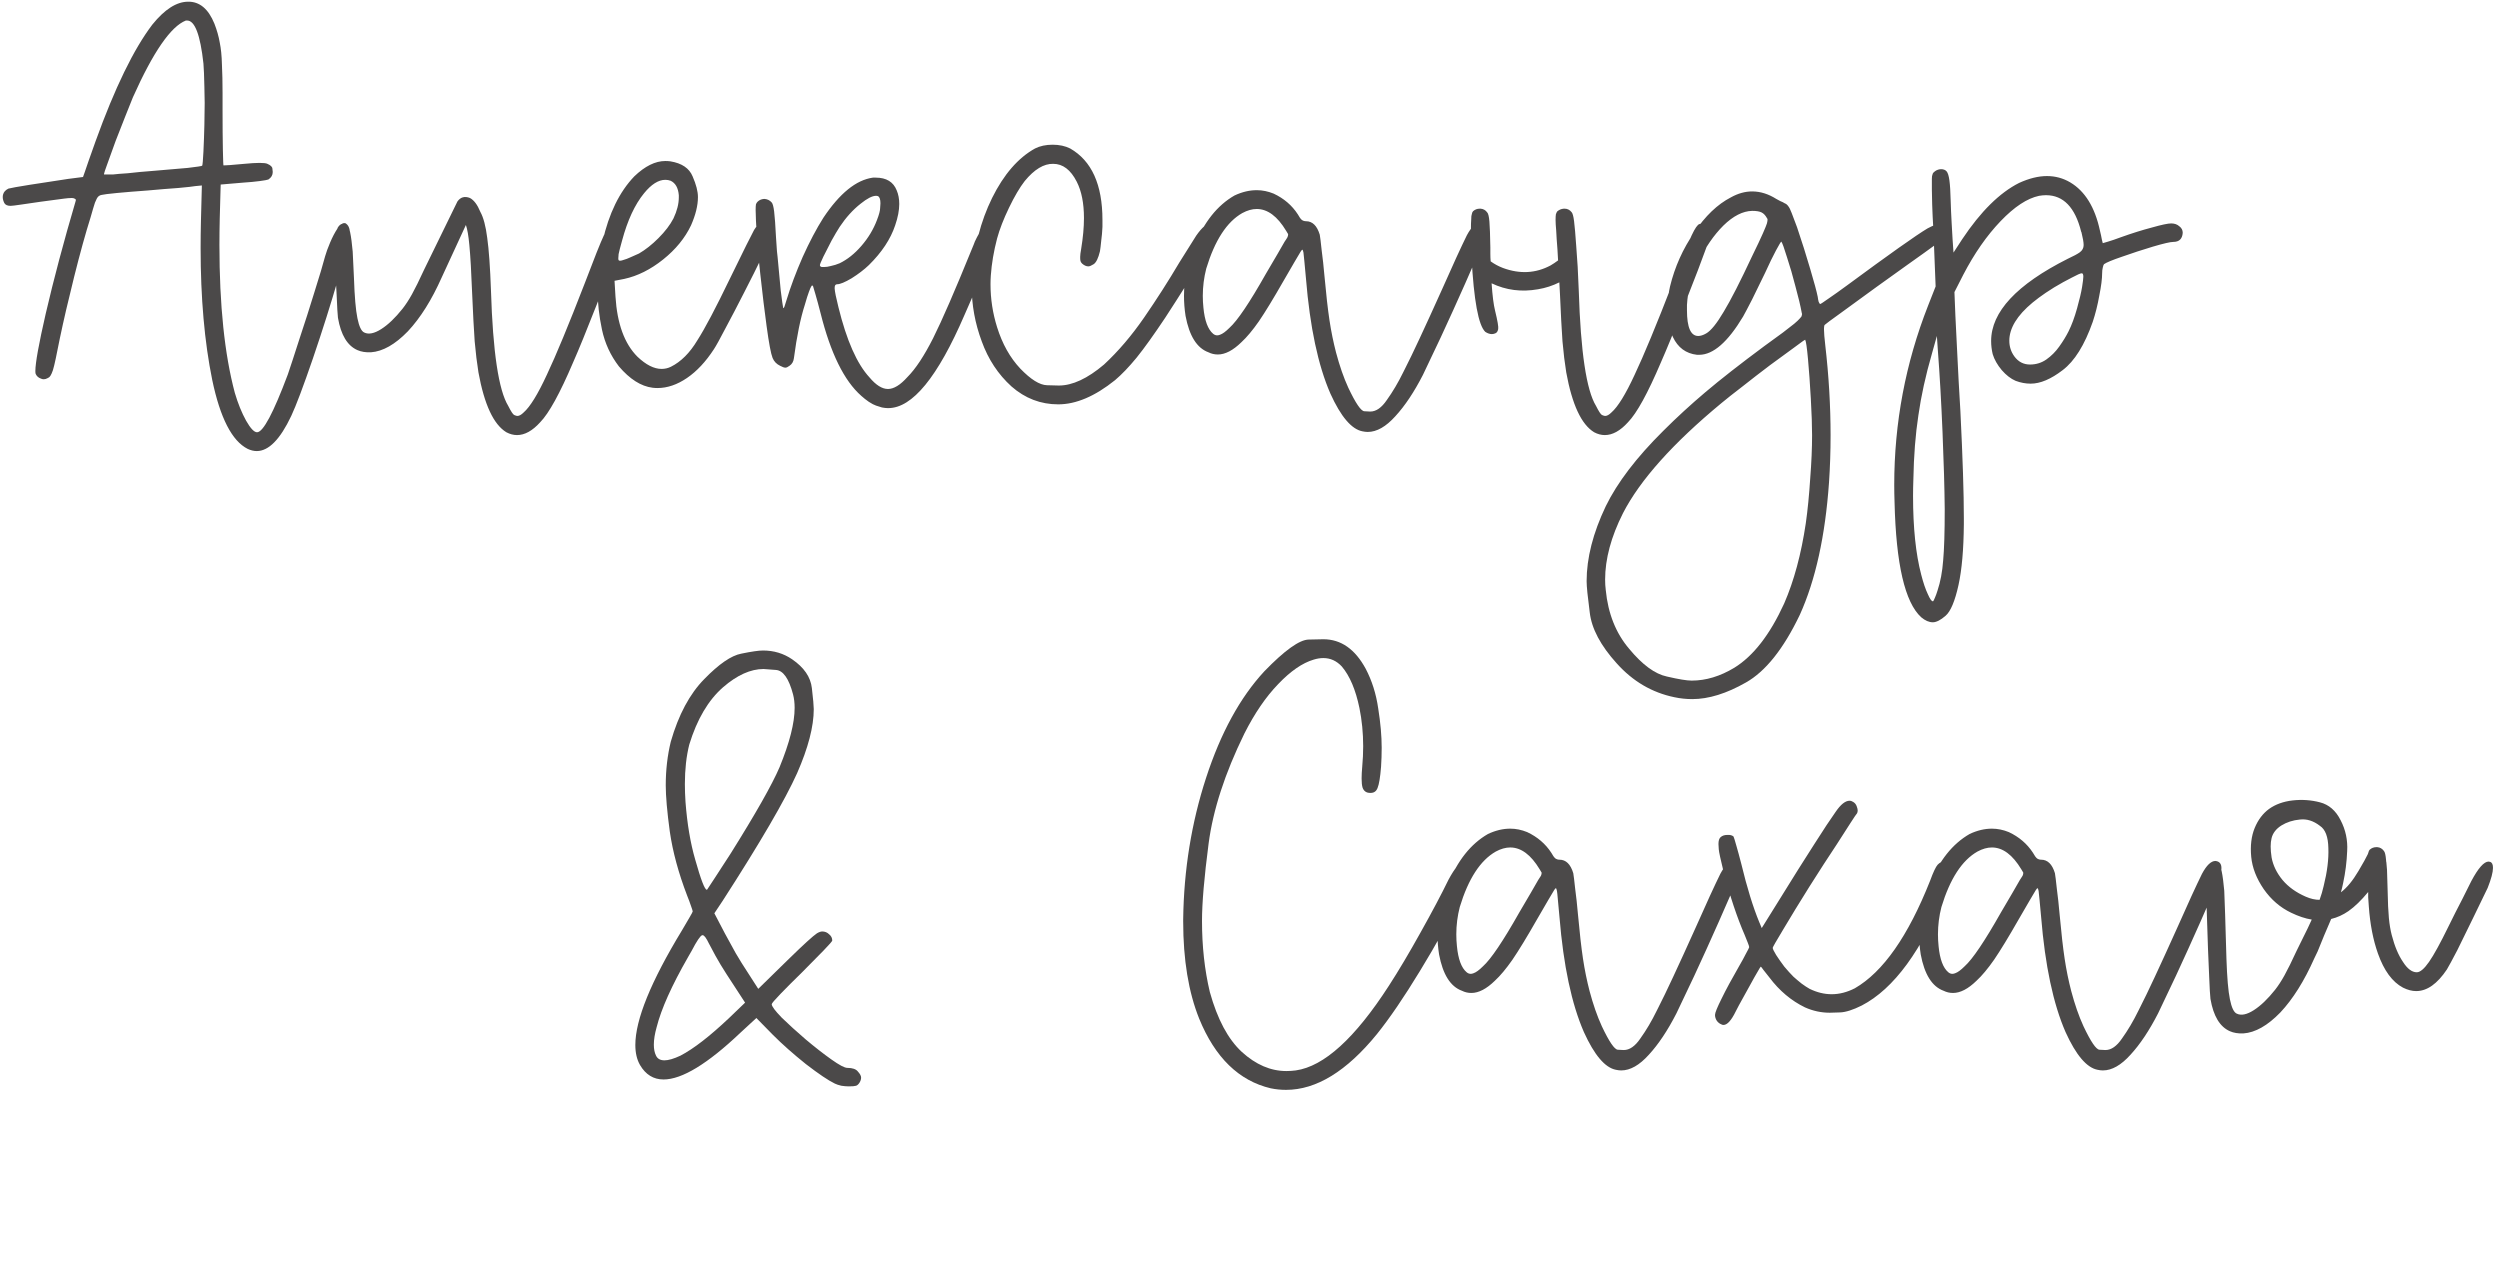
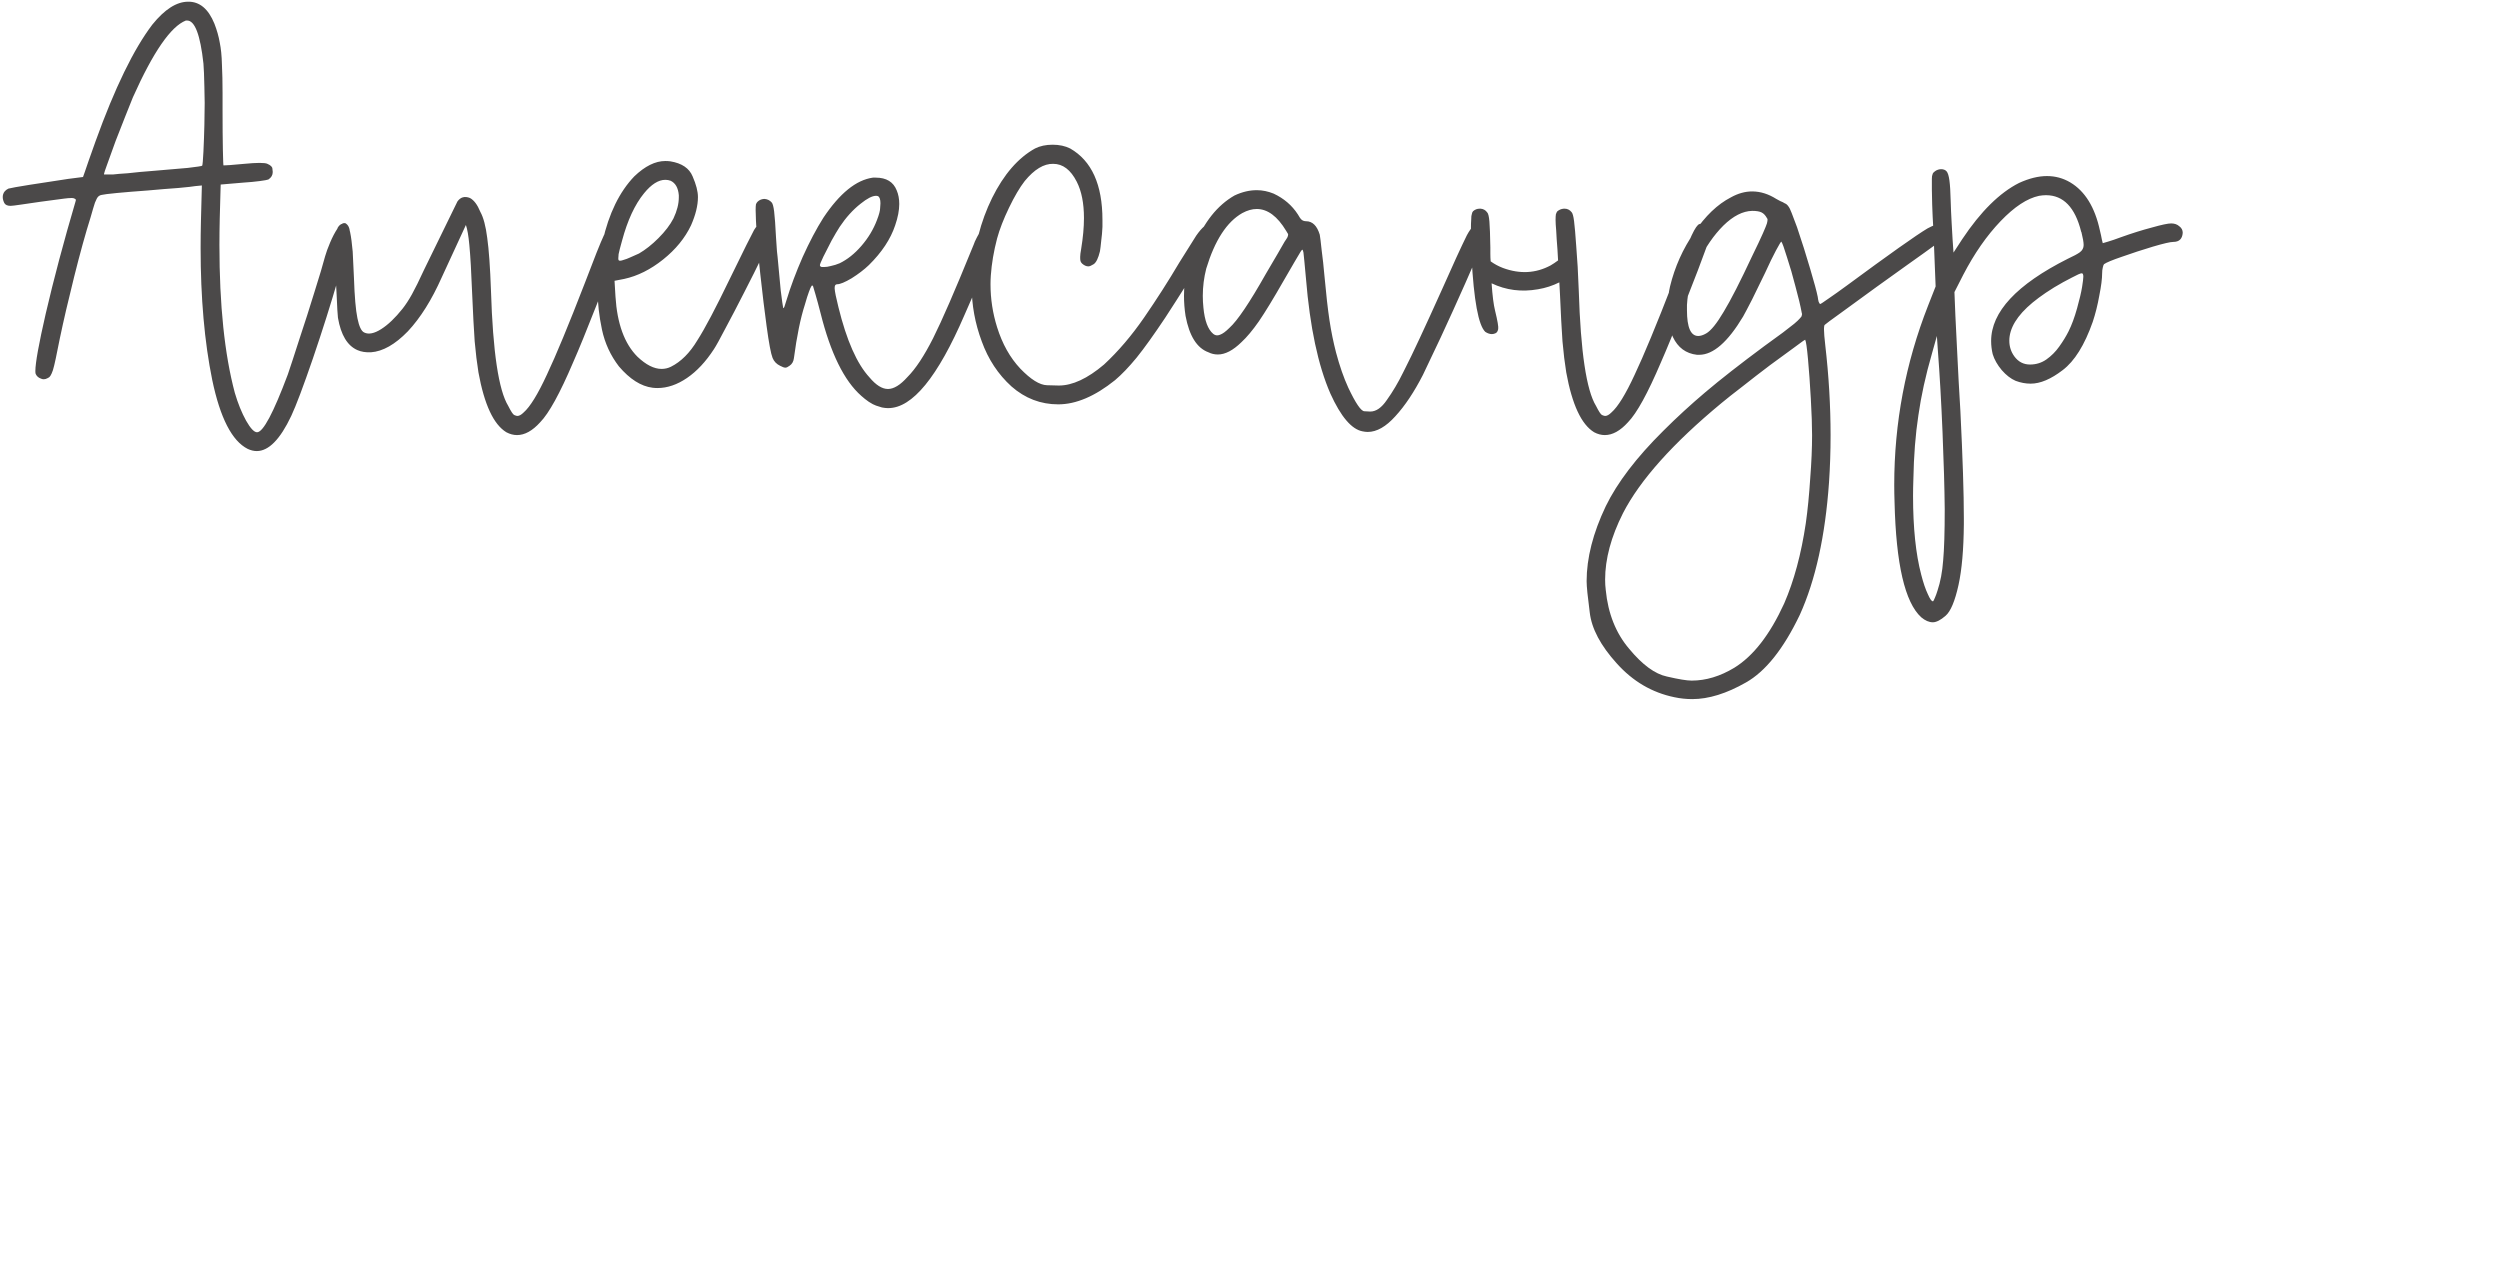
<svg xmlns="http://www.w3.org/2000/svg" width="327" height="168" viewBox="0 0 327 168" fill="none">
  <g opacity="0.8">
    <path d="M32.393 58.713C30.342 57.674 28.797 54.666 27.758 49.689C26.746 44.713 26.24 38.957 26.24 32.422C26.24 31.301 26.254 30.152 26.281 28.977L26.404 24.26L25.543 24.342C25.27 24.396 24.531 24.478 23.328 24.588C22.152 24.67 20.812 24.779 19.309 24.916C17.777 25.025 16.438 25.135 15.289 25.244C14.168 25.353 13.512 25.436 13.32 25.49C13.129 25.517 12.965 25.599 12.828 25.736C12.719 25.846 12.582 26.105 12.418 26.516C12.281 26.926 12.09 27.568 11.844 28.443C11.188 30.521 10.477 33.092 9.711 36.154C8.945 39.217 8.316 41.924 7.824 44.275C7.605 45.369 7.428 46.244 7.291 46.9C7.154 47.557 7.031 48.062 6.922 48.418C6.813 48.746 6.703 48.992 6.594 49.156C6.512 49.293 6.402 49.389 6.266 49.443C6.074 49.553 5.896 49.607 5.732 49.607C5.596 49.607 5.473 49.58 5.363 49.525C5.035 49.416 4.803 49.211 4.666 48.91C4.639 48.828 4.625 48.705 4.625 48.541C4.625 47.475 5.076 44.973 5.979 41.035C7.018 36.551 8.33 31.615 9.916 26.228V26.146C9.916 26.064 9.834 25.996 9.67 25.941C9.588 25.914 9.479 25.9 9.342 25.9C9.096 25.9 8.768 25.928 8.357 25.982C7.674 26.064 6.648 26.201 5.281 26.392C4.352 26.529 3.504 26.652 2.738 26.762C2 26.871 1.549 26.926 1.385 26.926C0.975 26.926 0.701 26.803 0.564 26.557C0.428 26.283 0.359 26.023 0.359 25.777C0.359 25.668 0.373 25.558 0.4 25.449C0.482 25.121 0.715 24.861 1.098 24.67C1.398 24.588 2.314 24.424 3.846 24.178C5.404 23.932 7.1 23.672 8.932 23.398L10.859 23.152L11.105 22.455C11.188 22.236 11.352 21.758 11.598 21.019C11.871 20.254 12.172 19.406 12.5 18.477C15.016 11.504 17.49 6.418 19.924 3.219C21.537 1.223 23.096 0.224 24.6 0.224C26.104 0.197 27.252 1.154 28.045 3.096C28.373 3.943 28.605 4.764 28.742 5.557C28.906 6.349 29.002 7.307 29.029 8.428C29.084 9.521 29.111 10.779 29.111 12.201V14.498C29.111 16.494 29.125 18.189 29.152 19.584C29.18 20.951 29.207 21.635 29.234 21.635C29.289 21.635 29.563 21.621 30.055 21.594C30.574 21.539 31.203 21.484 31.942 21.43C32.789 21.348 33.459 21.307 33.951 21.307C34.471 21.307 34.813 21.348 34.977 21.43C35.414 21.621 35.633 21.84 35.633 22.086C35.66 22.332 35.674 22.469 35.674 22.496C35.674 22.906 35.483 23.234 35.1 23.48C34.963 23.535 34.58 23.603 33.951 23.686C33.35 23.767 32.625 23.836 31.777 23.89L28.865 24.137L28.742 28.607C28.715 29.783 28.701 30.932 28.701 32.053C28.701 39.9 29.371 46.34 30.711 51.371C31.121 52.766 31.613 53.982 32.188 55.022C32.762 56.033 33.24 56.539 33.623 56.539C34.416 56.539 35.756 54.023 37.643 48.992C37.998 47.953 38.504 46.408 39.16 44.357C39.844 42.307 40.5 40.256 41.129 38.205C41.785 36.127 42.25 34.568 42.523 33.529C42.66 33.037 42.879 32.435 43.18 31.724C43.481 31.014 43.795 30.412 44.123 29.92C44.451 29.428 44.752 29.182 45.026 29.182H45.148C45.559 29.4 45.764 29.838 45.764 30.494C45.764 30.713 45.736 30.959 45.682 31.232C45.49 32.299 45.176 33.529 44.738 34.924L44.246 36.4C43.289 39.709 42.182 43.209 40.924 46.9C39.666 50.564 38.723 53.066 38.094 54.406C36.645 57.469 35.141 59 33.582 59C33.199 59 32.803 58.904 32.393 58.713ZM20.252 22.332C21.947 22.195 23.383 22.072 24.559 21.963C25.734 21.826 26.363 21.73 26.445 21.676C26.5 21.566 26.555 20.951 26.609 19.83C26.664 18.682 26.705 17.519 26.733 16.344C26.76 15.168 26.773 14.211 26.773 13.473L26.733 11.34C26.705 9.945 26.664 8.933 26.609 8.305C26.199 4.558 25.488 2.685 24.477 2.685H24.312C22.344 3.451 20.033 6.801 17.381 12.734C17.135 13.336 16.807 14.156 16.396 15.195C15.986 16.234 15.562 17.314 15.125 18.436C14.715 19.557 14.359 20.541 14.059 21.389C13.758 22.209 13.607 22.66 13.607 22.742C13.607 22.77 13.607 22.797 13.607 22.824C13.635 22.824 13.662 22.824 13.69 22.824C13.717 22.824 13.771 22.824 13.854 22.824C13.936 22.824 14.045 22.824 14.182 22.824C14.346 22.824 14.537 22.824 14.756 22.824C15.002 22.797 15.275 22.77 15.576 22.742C15.904 22.715 16.287 22.687 16.725 22.66C17.189 22.605 17.709 22.551 18.283 22.496C18.858 22.441 19.514 22.387 20.252 22.332ZM59.832 26.352C60.242 25.777 60.789 25.627 61.473 25.9C61.992 26.174 62.444 26.775 62.826 27.705C63.236 28.443 63.537 29.578 63.729 31.109C63.947 32.641 64.112 34.951 64.221 38.041C64.467 46.025 65.219 51.043 66.477 53.094C66.832 53.805 67.092 54.201 67.256 54.283C67.447 54.365 67.584 54.406 67.666 54.406C67.912 54.406 68.186 54.256 68.487 53.955C69.334 53.217 70.346 51.576 71.522 49.033C72.725 46.49 74.379 42.498 76.484 37.057C77.715 33.803 78.549 31.711 78.987 30.781C79.424 29.852 79.766 29.359 80.012 29.305C80.285 29.223 80.463 29.182 80.545 29.182C80.873 29.182 81.119 29.359 81.283 29.715C81.393 29.933 81.447 30.166 81.447 30.412C81.447 30.74 81.379 31.096 81.242 31.479C80.395 33.83 79.315 36.66 78.002 39.969C76.717 43.25 75.705 45.725 74.967 47.392C73.244 51.439 71.809 54.051 70.66 55.227C69.649 56.348 68.637 56.908 67.625 56.908C67.16 56.908 66.695 56.785 66.231 56.539C64.563 55.527 63.346 52.916 62.58 48.705C62.389 47.529 62.225 46.176 62.088 44.645C61.979 43.086 61.869 41.021 61.76 38.451C61.651 35.607 61.528 33.475 61.391 32.053C61.281 30.849 61.131 29.974 60.94 29.428C59.135 33.365 58.082 35.648 57.781 36.277C56.469 39.23 54.992 41.582 53.352 43.332C51.684 45.055 50.07 45.971 48.512 46.08C47.828 46.107 47.24 46.012 46.748 45.793C45.436 45.219 44.588 43.81 44.205 41.568C44.151 41.103 44.096 40.16 44.041 38.738C43.959 37.316 43.877 35.771 43.795 34.103C43.795 33.693 43.781 33.297 43.754 32.914V32.504C43.809 31.246 43.945 30.344 44.164 29.797C44.356 29.469 44.574 29.291 44.82 29.264C45.039 29.236 45.231 29.277 45.395 29.387C45.695 29.578 45.941 30.754 46.133 32.914C46.188 34.035 46.242 35.184 46.297 36.359C46.379 38.793 46.529 40.543 46.748 41.609C46.967 42.703 47.268 43.332 47.651 43.496C48.225 43.77 48.963 43.619 49.865 43.045C50.768 42.471 51.697 41.582 52.654 40.379C53.065 39.859 53.475 39.23 53.885 38.492C54.295 37.754 54.828 36.674 55.484 35.252C56.004 34.185 57.453 31.219 59.832 26.352ZM80.955 47.926C79.862 46.504 79.123 44.904 78.74 43.127C78.358 41.322 78.166 39.586 78.166 37.918V36.934C78.221 34.937 78.44 33.146 78.822 31.561C79.643 27.924 81.024 25.094 82.965 23.07C84.359 21.73 85.713 21.061 87.026 21.061C87.244 21.061 87.463 21.074 87.682 21.102C89.186 21.348 90.156 22.004 90.594 23.07C91.059 24.137 91.291 25.039 91.291 25.777C91.291 26.871 90.99 28.102 90.389 29.469C89.596 31.137 88.379 32.627 86.739 33.939C85.098 35.252 83.403 36.1 81.653 36.482L80.381 36.728L80.504 38.779C80.723 42.334 81.68 44.959 83.375 46.654C84.496 47.721 85.549 48.254 86.533 48.254C86.971 48.254 87.381 48.158 87.764 47.967C89.076 47.31 90.225 46.162 91.209 44.522C92.194 42.99 93.615 40.297 95.475 36.441C96.323 34.719 97.033 33.27 97.608 32.094C98.209 30.918 98.551 30.248 98.633 30.084C98.934 29.592 99.194 29.332 99.412 29.305C99.658 29.277 99.809 29.264 99.864 29.264C100.219 29.264 100.506 29.387 100.725 29.633C100.889 29.824 100.971 30.07 100.971 30.371C100.971 30.535 100.944 30.727 100.889 30.945C100.78 31.273 100.383 32.135 99.699 33.529C99.043 34.896 98.264 36.455 97.362 38.205C96.487 39.928 95.666 41.5 94.901 42.922C94.162 44.344 93.656 45.26 93.383 45.67C92.317 47.31 91.141 48.568 89.856 49.443C88.57 50.318 87.285 50.756 86 50.756C85.781 50.756 85.563 50.742 85.344 50.715C83.84 50.523 82.377 49.594 80.955 47.926ZM83.58 33.16C84.428 32.668 85.276 31.998 86.123 31.15C86.998 30.275 87.654 29.414 88.092 28.566C88.557 27.582 88.789 26.666 88.789 25.818V25.531C88.707 24.574 88.352 23.945 87.723 23.645C87.504 23.562 87.272 23.521 87.026 23.521C86.123 23.521 85.194 24.109 84.237 25.285C83.033 26.762 82.076 28.826 81.365 31.479C81.119 32.353 80.969 32.941 80.914 33.242C80.887 33.516 80.873 33.707 80.873 33.816C80.873 33.953 80.901 34.035 80.955 34.062C80.983 34.09 81.037 34.103 81.119 34.103C81.229 34.103 81.393 34.062 81.612 33.98C81.83 33.926 82.117 33.816 82.473 33.652C82.856 33.488 83.225 33.324 83.58 33.16ZM109.83 34.432C110.842 33.939 111.785 33.187 112.66 32.176C113.563 31.137 114.246 30.002 114.711 28.771C114.985 28.061 115.121 27.541 115.121 27.213C115.149 26.857 115.162 26.652 115.162 26.598C115.162 26.078 115.053 25.764 114.834 25.654C114.752 25.627 114.67 25.613 114.588 25.613C114.096 25.613 113.426 25.955 112.578 26.639C111.567 27.432 110.651 28.443 109.83 29.674C109.53 30.139 109.174 30.74 108.764 31.479C108.381 32.217 108.026 32.914 107.697 33.57C107.397 34.199 107.246 34.568 107.246 34.678C107.246 34.814 107.328 34.896 107.492 34.924C107.656 34.924 107.766 34.924 107.821 34.924C108.067 34.924 108.34 34.883 108.641 34.801C109.051 34.719 109.447 34.596 109.83 34.432ZM101.627 32.873C101.655 33.119 101.682 33.365 101.709 33.611C101.846 35.197 101.983 36.66 102.119 38C102.283 39.312 102.393 40.078 102.447 40.297H102.488C102.516 40.297 102.557 40.228 102.612 40.092C102.666 39.9 102.748 39.641 102.858 39.312C103.405 37.508 104.115 35.607 104.99 33.611C105.893 31.615 106.795 29.906 107.697 28.484C109.83 25.285 111.99 23.535 114.178 23.234H114.547C115.942 23.234 116.858 23.795 117.295 24.916C117.514 25.436 117.623 26.023 117.623 26.68C117.623 27.5 117.446 28.43 117.09 29.469C116.489 31.273 115.34 33.01 113.645 34.678C113.016 35.279 112.264 35.853 111.389 36.4C110.514 36.92 109.885 37.18 109.502 37.18C109.283 37.18 109.174 37.33 109.174 37.631V37.754C109.201 38.164 109.365 38.971 109.666 40.174C110.733 44.522 112.086 47.584 113.727 49.361C114.574 50.373 115.381 50.879 116.147 50.879C116.912 50.879 117.76 50.359 118.69 49.32C119.756 48.254 120.877 46.559 122.053 44.234C123.229 41.883 124.91 38.014 127.098 32.627C127.207 32.381 127.303 32.148 127.385 31.93C127.44 31.82 127.481 31.711 127.508 31.602C128.274 29.961 128.957 29.141 129.559 29.141C129.641 29.141 129.737 29.168 129.846 29.223C130.174 29.387 130.338 29.756 130.338 30.33C130.338 30.795 130.215 31.41 129.969 32.176C128.711 35.293 127.44 38.301 126.155 41.199C122.655 49.32 119.332 53.381 116.188 53.381H116.106C115.914 53.381 115.668 53.353 115.367 53.299C115.094 53.217 114.834 53.135 114.588 53.053C114.342 52.971 114.028 52.807 113.645 52.56C113.289 52.314 112.961 52.055 112.66 51.781C110.418 49.812 108.641 46.203 107.328 40.953C107.082 39.996 106.864 39.189 106.672 38.533C106.481 37.85 106.371 37.48 106.344 37.426C106.317 37.371 106.276 37.344 106.221 37.344C106.194 37.344 106.166 37.371 106.139 37.426C106.057 37.535 105.947 37.781 105.811 38.164C105.674 38.52 105.496 39.08 105.278 39.846C104.703 41.623 104.225 43.961 103.842 46.859C103.787 47.297 103.596 47.625 103.268 47.844C103.049 48.008 102.871 48.09 102.735 48.09C102.571 48.09 102.338 48.008 102.037 47.844C101.572 47.625 101.244 47.283 101.053 46.818C100.834 46.272 100.574 44.891 100.274 42.676C100 40.68 99.727 38.424 99.453 35.908C99.344 34.978 99.248 33.953 99.166 32.832C99.139 32.586 99.112 32.326 99.084 32.053C99.084 31.834 99.07 31.602 99.043 31.355C98.961 30.316 98.906 29.482 98.879 28.853L98.838 27.459C98.838 27.131 98.852 26.885 98.879 26.721C98.934 26.584 99.002 26.474 99.084 26.392C99.303 26.174 99.576 26.051 99.904 26.023H100.028C100.383 26.051 100.684 26.201 100.93 26.474C101.067 26.611 101.176 27.008 101.258 27.664C101.34 28.32 101.422 29.455 101.504 31.068C101.559 31.724 101.6 32.326 101.627 32.873ZM127.139 36.154C127.385 32.381 128.26 28.963 129.764 25.9C131.295 22.811 133.168 20.65 135.383 19.42C136.039 19.092 136.805 18.928 137.68 18.928C138.555 18.928 139.321 19.092 139.977 19.42C142.793 21.033 144.201 24.15 144.201 28.771V29.674C144.174 30.303 144.119 30.918 144.037 31.52C143.983 32.094 143.928 32.545 143.873 32.873C143.655 33.775 143.381 34.336 143.053 34.555C142.752 34.746 142.52 34.842 142.356 34.842C142.082 34.842 141.809 34.719 141.535 34.473C141.426 34.363 141.358 34.254 141.33 34.145C141.303 34.035 141.289 33.912 141.289 33.775V33.57C141.289 33.352 141.33 33.023 141.412 32.586C141.658 31.082 141.782 29.729 141.782 28.525C141.782 26.584 141.467 24.998 140.838 23.767C140.045 22.209 139.02 21.43 137.762 21.43C136.532 21.402 135.287 22.154 134.03 23.686C133.373 24.533 132.69 25.695 131.979 27.172C131.268 28.648 130.748 29.988 130.42 31.191C129.983 32.859 129.709 34.473 129.6 36.031C129.573 36.414 129.559 36.797 129.559 37.18C129.559 39.094 129.846 40.967 130.42 42.799C131.104 44.986 132.116 46.791 133.455 48.213C134.823 49.635 135.985 50.359 136.942 50.387C137.899 50.414 138.418 50.428 138.5 50.428C140.278 50.428 142.246 49.512 144.407 47.68C146.266 45.957 148.016 43.906 149.657 41.527C151.297 39.148 152.828 36.756 154.25 34.35C155.016 33.119 155.754 31.943 156.465 30.822C157.231 29.729 157.873 29.182 158.393 29.182C158.53 29.182 158.653 29.209 158.762 29.264C159.008 29.4 159.131 29.633 159.131 29.961C159.131 30.426 158.926 31.055 158.516 31.848C157.778 33.078 156.807 34.65 155.604 36.564C154.401 38.478 153.334 40.146 152.405 41.568C150.928 43.783 149.684 45.52 148.672 46.777C147.66 48.008 146.717 48.992 145.842 49.73C143.217 51.836 140.742 52.889 138.418 52.889C136.121 52.889 134.084 52.109 132.307 50.551C130.557 48.965 129.258 46.996 128.41 44.645C127.535 42.293 127.098 39.9 127.098 37.467C127.098 37.029 127.112 36.592 127.139 36.154ZM174.02 51.494C172.407 47.803 171.34 42.785 170.821 36.441C170.739 35.621 170.67 34.883 170.616 34.227C170.561 33.57 170.52 33.174 170.493 33.037C170.438 32.791 170.397 32.668 170.369 32.668C170.369 32.668 170.356 32.668 170.328 32.668C170.301 32.668 170.233 32.75 170.123 32.914C170.041 33.051 169.782 33.488 169.344 34.227C168.934 34.937 168.442 35.785 167.868 36.77C166.555 39.066 165.489 40.816 164.668 42.02C163.848 43.195 163.082 44.111 162.371 44.767C161.278 45.834 160.252 46.367 159.295 46.367C158.858 46.367 158.448 46.272 158.065 46.08C156.561 45.533 155.563 43.947 155.071 41.322C154.934 40.447 154.866 39.572 154.866 38.697C154.866 36.537 155.317 34.363 156.219 32.176C157.477 29.058 159.227 26.857 161.469 25.572C162.453 25.107 163.424 24.875 164.381 24.875C165.119 24.875 165.858 25.025 166.596 25.326C167.936 25.955 168.989 26.857 169.754 28.033C169.946 28.389 170.123 28.635 170.287 28.771C170.452 28.881 170.629 28.936 170.821 28.936C171.668 28.936 172.27 29.523 172.625 30.699C172.68 31 172.762 31.67 172.871 32.709C173.008 33.721 173.131 34.855 173.241 36.113C173.459 38.52 173.678 40.447 173.897 41.896C174.116 43.346 174.403 44.754 174.758 46.121C175.223 47.871 175.756 49.402 176.358 50.715C177.315 52.738 178.012 53.764 178.45 53.791C178.914 53.818 179.174 53.832 179.229 53.832C179.995 53.832 180.719 53.326 181.403 52.314C182.168 51.248 182.879 50.045 183.536 48.705L183.782 48.213C184.711 46.408 186.338 42.922 188.663 37.754C190.03 34.664 191.096 32.34 191.862 30.781C192.463 29.66 193.051 29.099 193.625 29.099C193.68 29.099 193.748 29.113 193.83 29.141C194.213 29.25 194.405 29.551 194.405 30.043C194.405 30.398 194.309 30.863 194.118 31.437C193.543 32.777 192.723 34.65 191.657 37.057C190.59 39.463 189.524 41.814 188.457 44.111C187.391 46.381 186.612 48.022 186.12 49.033C184.971 51.275 183.768 53.08 182.51 54.447C181.28 55.814 180.077 56.498 178.901 56.498C178.682 56.498 178.45 56.471 178.203 56.416C176.782 56.143 175.387 54.502 174.02 51.494ZM160.813 42.881C161.852 41.951 163.438 39.6 165.571 35.826C166.118 34.896 166.623 34.035 167.088 33.242C167.553 32.422 167.868 31.875 168.032 31.602C168.223 31.328 168.346 31.137 168.401 31.027C168.455 30.891 168.483 30.781 168.483 30.699V30.617C168.428 30.508 168.346 30.371 168.237 30.207C167.088 28.293 165.803 27.336 164.381 27.336C163.78 27.336 163.151 27.514 162.494 27.869C160.471 29.017 158.899 31.437 157.778 35.129C157.477 36.305 157.326 37.494 157.326 38.697C157.326 39.217 157.354 39.736 157.409 40.256C157.573 41.951 157.996 43.086 158.68 43.66C158.844 43.797 159.022 43.865 159.213 43.865C159.323 43.865 159.446 43.838 159.582 43.783C159.91 43.674 160.321 43.373 160.813 42.881ZM203.797 34.062C203.77 33.598 203.743 33.119 203.715 32.627C203.633 31.615 203.579 30.795 203.551 30.166C203.497 29.564 203.469 29.099 203.469 28.771C203.469 28.443 203.483 28.197 203.51 28.033C203.565 27.869 203.62 27.746 203.674 27.664C203.92 27.445 204.207 27.322 204.536 27.295H204.659C205.014 27.295 205.315 27.445 205.561 27.746C205.698 27.883 205.807 28.279 205.889 28.936C205.971 29.564 206.067 30.672 206.176 32.258C206.313 33.844 206.422 35.771 206.504 38.041C206.75 46.025 207.502 51.043 208.76 53.094C209.116 53.805 209.375 54.201 209.539 54.283C209.731 54.365 209.868 54.406 209.95 54.406C210.196 54.406 210.469 54.256 210.77 53.955C211.618 53.217 212.629 51.576 213.805 49.033C215.008 46.49 216.663 42.498 218.768 37.057C219.999 33.803 220.832 31.711 221.27 30.781C221.707 29.852 222.049 29.359 222.295 29.305C222.569 29.223 222.747 29.182 222.829 29.182C223.157 29.182 223.403 29.359 223.567 29.715C223.676 29.933 223.731 30.166 223.731 30.412C223.731 30.74 223.663 31.096 223.526 31.479C222.678 33.83 221.598 36.66 220.286 39.969C219 43.25 217.989 45.725 217.25 47.392C215.528 51.439 214.092 54.051 212.944 55.227C211.932 56.348 210.92 56.908 209.909 56.908C209.444 56.908 208.979 56.785 208.514 56.539C206.846 55.527 205.629 52.916 204.864 48.705C204.672 47.529 204.508 46.176 204.372 44.645C204.262 43.086 204.153 41.021 204.043 38.451C204.016 37.959 203.989 37.453 203.961 36.934C203.086 37.371 202.157 37.672 201.172 37.836C199.012 38.219 196.989 37.959 195.102 37.057C195.211 38.67 195.362 39.859 195.553 40.625C195.881 41.965 196.018 42.771 195.963 43.045C195.909 43.318 195.799 43.496 195.635 43.578C195.471 43.66 195.307 43.701 195.143 43.701C194.87 43.701 194.582 43.605 194.282 43.414C193.379 42.566 192.778 39.312 192.477 33.652C192.45 33.297 192.436 32.941 192.436 32.586C192.409 31.547 192.395 30.713 192.395 30.084C192.395 29.482 192.409 29.017 192.436 28.689C192.436 28.361 192.463 28.129 192.518 27.992C192.545 27.828 192.6 27.705 192.682 27.623C192.928 27.404 193.215 27.295 193.543 27.295H193.666C194.022 27.322 194.309 27.486 194.528 27.787C194.664 27.924 194.76 28.32 194.815 28.977C194.87 29.633 194.911 30.767 194.938 32.381V33.16C194.938 33.516 194.952 33.857 194.979 34.185C195.471 34.541 196.004 34.828 196.579 35.047C198.793 35.867 200.872 35.758 202.813 34.719C203.141 34.527 203.469 34.309 203.797 34.062ZM210.032 66.219C211.536 63.129 214.038 59.848 217.538 56.375C219.288 54.625 221.133 52.93 223.075 51.289C225.043 49.621 227.614 47.611 230.786 45.26C231.77 44.549 232.577 43.961 233.206 43.496C233.834 43.004 234.327 42.621 234.682 42.348C235.038 42.047 235.284 41.814 235.42 41.65C235.584 41.486 235.667 41.363 235.667 41.281C235.694 41.199 235.708 41.131 235.708 41.076L235.667 40.912C235.502 40.01 235.229 38.861 234.846 37.467C234.491 36.072 234.122 34.801 233.739 33.652C233.383 32.477 233.137 31.793 233 31.602C232.946 31.602 232.713 31.984 232.303 32.75C231.893 33.516 231.415 34.5 230.868 35.703C230.293 36.906 229.733 38.055 229.186 39.148C228.639 40.215 228.243 40.967 227.997 41.404C226 44.74 224.086 46.408 222.254 46.408H221.967C220.518 46.244 219.465 45.465 218.809 44.07C218.454 43.25 218.262 42.457 218.235 41.691C218.18 40.898 218.153 40.352 218.153 40.051C218.153 39.148 218.248 38.287 218.44 37.467C219.069 34.896 220.122 32.545 221.598 30.412C223.047 28.252 224.647 26.721 226.397 25.818C227.327 25.299 228.256 25.039 229.186 25.039C230.252 25.039 231.305 25.367 232.344 26.023C232.508 26.105 232.686 26.201 232.877 26.311C233.096 26.392 233.288 26.488 233.452 26.598C233.616 26.652 233.766 26.775 233.903 26.967C234.04 27.131 234.19 27.432 234.354 27.869C234.518 28.279 234.75 28.895 235.051 29.715C235.68 31.574 236.254 33.392 236.774 35.17C237.293 36.92 237.622 38.137 237.758 38.82C237.786 39.066 237.827 39.285 237.881 39.477C237.963 39.668 238.032 39.764 238.086 39.764C238.141 39.764 238.497 39.531 239.153 39.066C239.836 38.602 240.643 38.027 241.573 37.344C247.096 33.27 250.61 30.781 252.114 29.879C252.934 29.441 253.563 29.223 254.001 29.223C254.329 29.223 254.547 29.346 254.657 29.592C254.711 29.701 254.739 29.811 254.739 29.92C254.739 30.467 254.247 31.137 253.262 31.93C252.333 32.613 251.075 33.516 249.489 34.637C248.094 35.648 246.741 36.619 245.428 37.549C243.596 38.889 242.038 40.023 240.752 40.953C239.495 41.855 238.811 42.361 238.702 42.471C238.62 42.525 238.579 42.676 238.579 42.922V43.127C238.579 43.51 238.633 44.18 238.743 45.137C239.208 49.156 239.44 53.094 239.44 56.949C239.44 59.027 239.372 61.078 239.235 63.102C238.743 70.102 237.471 75.871 235.42 80.41C233.288 84.867 230.936 87.82 228.366 89.27C225.823 90.719 223.485 91.443 221.352 91.443C220.559 91.443 219.78 91.361 219.014 91.197C216.088 90.596 213.573 89.119 211.467 86.768C209.362 84.443 208.186 82.229 207.94 80.123C207.666 78.045 207.53 76.678 207.53 76.022C207.53 72.986 208.364 69.719 210.032 66.219ZM223.157 43.619C223.786 43.264 224.551 42.32 225.454 40.789C226.383 39.258 227.627 36.824 229.186 33.488C229.815 32.203 230.28 31.219 230.581 30.535C230.881 29.852 231.059 29.414 231.114 29.223C231.168 29.004 231.196 28.84 231.196 28.73C231.196 28.648 231.168 28.58 231.114 28.525C230.922 28.17 230.69 27.924 230.416 27.787C230.143 27.65 229.733 27.582 229.186 27.582C227.956 27.609 226.698 28.252 225.413 29.51C224.155 30.767 223.075 32.34 222.172 34.227C221.27 36.086 220.764 37.973 220.655 39.887V40.584C220.655 42.826 221.147 43.947 222.131 43.947C222.432 43.947 222.774 43.838 223.157 43.619ZM233.37 78.934C234.655 75.981 235.598 72.481 236.2 68.434C236.446 66.684 236.637 64.742 236.774 62.609C236.938 60.504 237.02 58.617 237.02 56.949C237.02 55.691 236.965 54.092 236.856 52.15C236.747 50.209 236.624 48.486 236.487 46.982C236.35 45.478 236.227 44.631 236.118 44.439C236.063 44.439 235.598 44.767 234.723 45.424C233.848 46.053 232.782 46.832 231.524 47.762C230.293 48.691 229.09 49.621 227.915 50.551C226.739 51.453 225.823 52.178 225.166 52.725C218.823 57.975 214.53 62.773 212.288 67.121C210.729 70.211 209.95 73.109 209.95 75.816C209.95 76.281 209.977 76.733 210.032 77.17C210.332 80.26 211.358 82.83 213.108 84.881C214.831 86.959 216.471 88.162 218.03 88.49C219.561 88.846 220.641 89.023 221.27 89.023C223.129 89.023 224.989 88.463 226.848 87.342C229.336 85.811 231.51 83.008 233.37 78.934ZM251.293 80.738C249.161 78.797 247.999 73.779 247.807 65.686C247.78 64.92 247.766 64.168 247.766 63.43C247.766 55.309 249.243 47.488 252.196 39.969L253.18 37.467L252.893 30.207C252.811 28.812 252.756 27.664 252.729 26.762C252.702 25.859 252.688 25.203 252.688 24.793C252.688 24.383 252.688 24.082 252.688 23.89V23.398C252.688 23.125 252.715 22.933 252.77 22.824C252.797 22.687 252.852 22.592 252.934 22.537C253.044 22.428 253.18 22.332 253.344 22.25C253.536 22.168 253.713 22.127 253.877 22.127C254.206 22.127 254.452 22.223 254.616 22.414C254.78 22.605 254.903 23.002 254.985 23.603C255.067 24.205 255.122 25.094 255.149 26.27C255.176 27.199 255.217 28.142 255.272 29.099C255.327 30.029 255.368 30.754 255.395 31.273L255.518 33.037L256.667 31.273C259.073 27.664 261.547 25.217 264.09 23.932C265.403 23.33 266.62 23.029 267.741 23.029C268.835 23.029 269.846 23.303 270.776 23.849C272.717 24.998 274.016 27.103 274.672 30.166C274.782 30.604 274.864 30.986 274.919 31.314C275.001 31.615 275.042 31.779 275.042 31.807C275.069 31.807 275.301 31.738 275.739 31.602C276.204 31.465 276.764 31.273 277.421 31.027C278.87 30.508 280.223 30.084 281.481 29.756C282.739 29.4 283.573 29.223 283.983 29.223C284.421 29.223 284.776 29.346 285.049 29.592C285.35 29.811 285.501 30.098 285.501 30.453C285.446 31.246 285.036 31.642 284.27 31.642C283.887 31.642 282.999 31.848 281.604 32.258C280.237 32.668 278.897 33.105 277.585 33.57C276.299 34.008 275.506 34.336 275.206 34.555C275.151 34.609 275.096 34.76 275.042 35.006C274.987 35.225 274.96 35.471 274.96 35.744C274.96 36.455 274.837 37.426 274.59 38.656C274.372 39.887 274.085 41.035 273.729 42.102C272.663 45.137 271.35 47.242 269.792 48.418C268.26 49.594 266.866 50.182 265.608 50.182C264.952 50.182 264.295 50.059 263.639 49.812C263.01 49.539 262.409 49.074 261.835 48.418C261.26 47.734 260.864 47.037 260.645 46.326C260.508 45.752 260.44 45.178 260.44 44.603C260.44 40.803 263.776 37.221 270.448 33.857C271.213 33.502 271.747 33.215 272.047 32.996C272.376 32.75 272.54 32.435 272.54 32.053C272.54 31.697 272.444 31.137 272.253 30.371C272.225 30.344 272.212 30.316 272.212 30.289C271.419 27.117 269.887 25.531 267.618 25.531C267.344 25.531 267.044 25.558 266.715 25.613C265.157 25.941 263.475 27.049 261.67 28.936C259.866 30.822 258.239 33.16 256.79 35.949L255.641 38.205L255.764 41.281C255.819 42.211 255.901 43.865 256.01 46.244C256.12 48.596 256.256 51.111 256.42 53.791C256.721 59.861 256.872 64.523 256.872 67.777V68.557C256.844 71.865 256.612 74.518 256.174 76.514C255.71 78.619 255.149 79.959 254.493 80.533C253.836 81.108 253.276 81.395 252.811 81.395C252.319 81.395 251.813 81.176 251.293 80.738ZM270.571 43.332C270.981 42.512 271.35 41.514 271.678 40.338C272.006 39.162 272.225 38.232 272.335 37.549C272.444 36.865 272.499 36.414 272.499 36.195C272.499 35.895 272.43 35.744 272.294 35.744C272.129 35.744 271.692 35.935 270.981 36.318C270.27 36.674 269.504 37.098 268.684 37.59C267.891 38.082 267.221 38.533 266.674 38.943C264.378 40.639 263.106 42.32 262.86 43.988C262.833 44.18 262.819 44.371 262.819 44.562C262.819 45.328 263.038 46.012 263.475 46.613C263.995 47.324 264.678 47.68 265.526 47.68C266.319 47.68 267.03 47.461 267.659 47.023C268.315 46.559 268.876 45.998 269.34 45.342C269.833 44.658 270.243 43.988 270.571 43.332ZM253.426 77.252C253.809 76.103 254.055 74.791 254.165 73.314C254.301 71.838 254.37 69.596 254.37 66.588C254.342 63.826 254.247 60.477 254.083 56.539C253.919 52.574 253.713 48.978 253.467 45.752L253.344 43.947L252.688 46.285C251.868 49.129 251.28 51.809 250.924 54.324C250.542 56.812 250.323 59.615 250.268 62.732C250.241 63.471 250.227 64.182 250.227 64.865C250.227 69.022 250.583 72.453 251.293 75.16C251.567 76.227 251.854 77.074 252.155 77.703C252.428 78.332 252.647 78.647 252.811 78.647H252.852C252.907 78.592 252.989 78.428 253.098 78.154C253.208 77.908 253.317 77.608 253.426 77.252Z" fill="#1E1C1B" />
-     <path d="M109.188 141.729C108.34 141.318 107.082 140.471 105.414 139.186C103.773 137.873 102.338 136.602 101.107 135.371L98.934 133.156L96.842 135.084C92.549 139.158 89.199 141.195 86.793 141.195C85.481 141.195 84.455 140.566 83.717 139.309C83.307 138.598 83.102 137.723 83.102 136.684C83.102 133.375 85.139 128.371 89.213 121.672C89.596 121.016 89.924 120.455 90.197 119.99C90.471 119.525 90.607 119.266 90.607 119.211C90.607 119.156 90.539 118.937 90.402 118.555C90.266 118.144 90.088 117.666 89.869 117.119C88.748 114.193 87.996 111.418 87.613 108.793C87.258 106.168 87.08 104.144 87.08 102.723C87.08 100.726 87.299 98.826 87.736 97.021C88.748 93.494 90.211 90.76 92.125 88.818C94.039 86.85 95.652 85.742 96.965 85.496C98.305 85.222 99.248 85.086 99.795 85.086C101.217 85.086 102.488 85.469 103.609 86.234C105.168 87.301 106.029 88.558 106.193 90.008C106.357 91.43 106.44 92.346 106.44 92.756C106.44 95.025 105.715 97.814 104.266 101.123C102.68 104.65 99.426 110.228 94.504 117.857L93.438 119.457L94.832 122.123C95.242 122.889 95.707 123.736 96.227 124.666C96.773 125.596 97.266 126.389 97.703 127.045L99.18 129.342L103.035 125.568C104.156 124.475 105.004 123.668 105.578 123.148C106.18 122.602 106.604 122.246 106.85 122.082C107.123 121.918 107.356 121.836 107.547 121.836C107.902 121.836 108.203 121.959 108.449 122.205C108.723 122.424 108.859 122.697 108.859 123.025C108.859 123.107 108.477 123.545 107.711 124.338C106.945 125.131 106.016 126.074 104.922 127.168C103.801 128.262 102.857 129.205 102.092 129.998C101.326 130.791 100.943 131.242 100.943 131.352C100.943 131.625 101.381 132.213 102.256 133.115C103.158 133.99 104.197 134.934 105.373 135.945C106.576 136.957 107.697 137.832 108.736 138.57C109.775 139.309 110.473 139.678 110.828 139.678C111.512 139.678 111.977 139.842 112.223 140.17C112.496 140.471 112.633 140.73 112.633 140.949C112.633 141.168 112.565 141.387 112.428 141.605C112.291 141.824 112.141 141.961 111.977 142.016C111.813 142.07 111.498 142.098 111.033 142.098C110.732 142.098 110.404 142.07 110.049 142.016C109.693 141.934 109.406 141.838 109.188 141.729ZM95.529 111.705C98.838 106.428 100.984 102.641 101.969 100.344C103.281 97.144 103.938 94.56 103.938 92.592C103.938 91.935 103.869 91.348 103.732 90.828C103.186 88.75 102.434 87.683 101.477 87.629C100.52 87.547 99.986 87.506 99.877 87.506C98.182 87.506 96.418 88.299 94.586 89.885C92.645 91.58 91.168 94.082 90.156 97.391C89.773 98.922 89.582 100.644 89.582 102.559C89.582 103.297 89.609 104.076 89.664 104.896C89.883 107.768 90.307 110.283 90.936 112.443C91.674 115.068 92.18 116.381 92.453 116.381C92.481 116.381 92.508 116.353 92.535 116.299C92.617 116.189 92.932 115.711 93.478 114.863C94.053 113.988 94.736 112.935 95.529 111.705ZM89.008 138.078C90.731 137.176 92.85 135.535 95.365 133.156L97.457 131.146L95.775 128.562C95.283 127.824 94.777 127.031 94.258 126.184C93.738 125.309 93.328 124.57 93.027 123.969C92.918 123.777 92.822 123.6 92.74 123.436C92.385 122.697 92.111 122.328 91.92 122.328H91.838C91.592 122.41 91.141 123.08 90.484 124.338C90.348 124.584 90.184 124.871 89.992 125.199C87.859 128.918 86.492 131.967 85.891 134.346C85.644 135.221 85.522 135.986 85.522 136.643C85.522 137.217 85.617 137.695 85.809 138.078C86 138.488 86.369 138.693 86.916 138.693C87.436 138.693 88.133 138.488 89.008 138.078Z" fill="#1E1C1B" />
-     <path d="M166.204 142.349C162.048 141.364 158.931 138.329 156.853 133.243C155.458 129.77 154.761 125.532 154.761 120.528V120.241C154.843 113.788 155.841 107.622 157.755 101.743C159.669 95.864 162.212 91.216 165.384 87.798C168.036 85.063 169.964 83.683 171.167 83.655C172.397 83.628 173.04 83.614 173.095 83.614C175.392 83.614 177.237 84.899 178.632 87.47C179.452 89.028 179.999 90.764 180.273 92.679C180.573 94.565 180.724 96.274 180.724 97.806C180.724 98.653 180.696 99.487 180.642 100.308C180.532 101.675 180.382 102.591 180.19 103.056C180.026 103.493 179.726 103.712 179.288 103.712H179.206C178.714 103.712 178.386 103.479 178.222 103.015C178.14 102.741 178.099 102.345 178.099 101.825C178.099 101.388 178.126 100.868 178.181 100.267C178.263 99.364 178.304 98.475 178.304 97.6C178.304 95.878 178.14 94.21 177.812 92.597C177.319 90.218 176.554 88.413 175.515 87.183C174.831 86.444 174.024 86.075 173.095 86.075C172.685 86.075 172.261 86.143 171.823 86.28C170.347 86.718 168.802 87.784 167.188 89.479C165.575 91.147 164.099 93.308 162.759 95.96C160.216 101.155 158.657 105.954 158.083 110.356C157.509 114.759 157.222 118.122 157.222 120.446C157.222 123.782 157.563 126.886 158.247 129.757C159.231 133.312 160.626 135.923 162.431 137.591C164.263 139.259 166.204 140.093 168.255 140.093C168.665 140.093 169.075 140.065 169.485 140.011C173.177 139.491 177.237 135.8 181.667 128.936C182.925 126.995 184.306 124.671 185.81 121.964C187.341 119.229 188.558 116.933 189.46 115.073C190.308 113.487 191.005 112.694 191.552 112.694C191.689 112.694 191.812 112.735 191.921 112.817C192.167 112.981 192.29 113.296 192.29 113.761C192.29 114.444 191.989 115.47 191.388 116.837C189.72 120.173 187.833 123.563 185.728 127.009C183.649 130.427 181.776 133.175 180.108 135.253C176.144 140.12 172.179 142.554 168.214 142.554C167.53 142.554 166.86 142.485 166.204 142.349ZM207.179 135.007C205.566 131.315 204.499 126.298 203.98 119.954C203.898 119.134 203.829 118.395 203.775 117.739C203.72 117.083 203.679 116.686 203.651 116.55C203.597 116.304 203.556 116.181 203.528 116.181C203.528 116.181 203.515 116.181 203.487 116.181C203.46 116.181 203.392 116.263 203.282 116.427C203.2 116.563 202.941 117.001 202.503 117.739C202.093 118.45 201.601 119.298 201.026 120.282C199.714 122.579 198.648 124.329 197.827 125.532C197.007 126.708 196.241 127.624 195.53 128.28C194.437 129.347 193.411 129.88 192.454 129.88C192.017 129.88 191.607 129.784 191.224 129.593C189.72 129.046 188.722 127.46 188.23 124.835C188.093 123.96 188.024 123.085 188.024 122.21C188.024 120.05 188.476 117.876 189.378 115.688C190.636 112.571 192.386 110.37 194.628 109.085C195.612 108.62 196.583 108.388 197.54 108.388C198.278 108.388 199.017 108.538 199.755 108.839C201.095 109.468 202.148 110.37 202.913 111.546C203.105 111.901 203.282 112.147 203.446 112.284C203.61 112.393 203.788 112.448 203.98 112.448C204.827 112.448 205.429 113.036 205.784 114.212C205.839 114.513 205.921 115.183 206.03 116.222C206.167 117.233 206.29 118.368 206.4 119.626C206.618 122.032 206.837 123.96 207.056 125.409C207.275 126.858 207.562 128.267 207.917 129.634C208.382 131.384 208.915 132.915 209.517 134.228C210.474 136.251 211.171 137.276 211.609 137.304C212.073 137.331 212.333 137.345 212.388 137.345C213.153 137.345 213.878 136.839 214.562 135.827C215.327 134.761 216.038 133.558 216.694 132.218L216.941 131.726C217.87 129.921 219.497 126.435 221.821 121.267C223.189 118.177 224.255 115.852 225.021 114.294C225.622 113.173 226.21 112.612 226.784 112.612C226.839 112.612 226.907 112.626 226.989 112.653C227.372 112.763 227.564 113.063 227.564 113.556C227.564 113.911 227.468 114.376 227.277 114.95C226.702 116.29 225.882 118.163 224.816 120.569C223.749 122.976 222.683 125.327 221.616 127.624C220.55 129.894 219.771 131.534 219.278 132.546C218.13 134.788 216.927 136.593 215.669 137.96C214.439 139.327 213.235 140.011 212.06 140.011C211.841 140.011 211.609 139.983 211.362 139.929C209.941 139.655 208.546 138.015 207.179 135.007ZM193.972 126.394C195.011 125.464 196.597 123.112 198.73 119.339C199.276 118.409 199.782 117.548 200.247 116.755C200.712 115.935 201.026 115.388 201.191 115.114C201.382 114.841 201.505 114.649 201.56 114.54C201.614 114.403 201.642 114.294 201.642 114.212V114.13C201.587 114.02 201.505 113.884 201.396 113.72C200.247 111.806 198.962 110.849 197.54 110.849C196.939 110.849 196.31 111.026 195.653 111.382C193.63 112.53 192.058 114.95 190.937 118.642C190.636 119.817 190.485 121.007 190.485 122.21C190.485 122.729 190.513 123.249 190.567 123.769C190.732 125.464 191.155 126.599 191.839 127.173C192.003 127.31 192.181 127.378 192.372 127.378C192.482 127.378 192.605 127.351 192.741 127.296C193.069 127.186 193.48 126.886 193.972 126.394ZM225.144 133.981C224.925 133.899 224.734 133.749 224.569 133.53C224.405 133.284 224.323 133.024 224.323 132.751C224.323 132.478 224.61 131.767 225.185 130.618C225.759 129.442 226.511 128.048 227.441 126.435C227.823 125.778 228.138 125.204 228.384 124.712C228.657 124.22 228.794 123.946 228.794 123.892C228.794 123.81 228.739 123.632 228.63 123.358C228.521 123.058 228.384 122.716 228.22 122.333C227.208 120.009 226.278 117.22 225.431 113.966C225.048 112.407 224.843 111.45 224.816 111.095C224.788 110.739 224.775 110.507 224.775 110.397C224.775 109.96 224.87 109.659 225.062 109.495C225.28 109.304 225.568 109.208 225.923 109.208C226.278 109.181 226.552 109.249 226.743 109.413C226.798 109.522 226.921 109.919 227.112 110.602C227.304 111.259 227.523 112.065 227.769 113.022C228.507 116.085 229.286 118.614 230.107 120.61L230.435 121.39L232.937 117.37C234.523 114.8 235.958 112.517 237.243 110.52C238.528 108.497 239.486 107.048 240.114 106.173C240.771 105.216 241.372 104.737 241.919 104.737C242.083 104.737 242.247 104.792 242.411 104.901C242.63 105.038 242.78 105.229 242.862 105.476C242.945 105.694 242.986 105.872 242.986 106.009C242.986 106.145 242.958 106.268 242.904 106.378C242.821 106.46 242.534 106.884 242.042 107.649C241.55 108.415 240.962 109.331 240.278 110.397C239.185 112.038 237.982 113.897 236.669 115.976C235.384 118.026 234.263 119.858 233.306 121.472C232.349 123.058 231.87 123.892 231.87 123.974C231.87 124.11 232.021 124.425 232.321 124.917C232.622 125.382 232.978 125.888 233.388 126.435C233.825 126.954 234.222 127.392 234.577 127.747C234.878 128.02 235.234 128.321 235.644 128.649C236.054 128.95 236.409 129.183 236.71 129.347C237.667 129.811 238.624 130.044 239.581 130.044C240.593 130.044 241.605 129.784 242.616 129.265C246.308 127.132 249.589 122.442 252.46 115.196C252.87 114.075 253.198 113.378 253.445 113.104C253.718 112.831 253.964 112.694 254.183 112.694C254.347 112.694 254.525 112.749 254.716 112.858C255.126 113.022 255.331 113.337 255.331 113.802V113.884C255.304 114.376 255.044 115.224 254.552 116.427C251.407 124.302 247.73 129.333 243.519 131.52C242.37 132.095 241.427 132.395 240.689 132.423C239.95 132.45 239.499 132.464 239.335 132.464C238.214 132.464 237.134 132.231 236.095 131.767C234.29 130.892 232.732 129.579 231.419 127.829C231.118 127.446 230.859 127.118 230.64 126.845C230.448 126.571 230.339 126.435 230.312 126.435C230.284 126.435 230.148 126.653 229.902 127.091C229.655 127.501 229.355 128.034 228.999 128.69C228.644 129.319 228.288 129.962 227.933 130.618C227.577 131.247 227.277 131.808 227.03 132.3C226.456 133.476 225.923 134.063 225.431 134.063C225.321 134.063 225.226 134.036 225.144 133.981ZM270.179 135.007C268.566 131.315 267.499 126.298 266.98 119.954C266.898 119.134 266.829 118.395 266.775 117.739C266.72 117.083 266.679 116.686 266.652 116.55C266.597 116.304 266.556 116.181 266.529 116.181C266.529 116.181 266.515 116.181 266.488 116.181C266.46 116.181 266.392 116.263 266.282 116.427C266.2 116.563 265.941 117.001 265.503 117.739C265.093 118.45 264.601 119.298 264.027 120.282C262.714 122.579 261.648 124.329 260.827 125.532C260.007 126.708 259.241 127.624 258.53 128.28C257.437 129.347 256.411 129.88 255.454 129.88C255.017 129.88 254.607 129.784 254.224 129.593C252.72 129.046 251.722 127.46 251.23 124.835C251.093 123.96 251.025 123.085 251.025 122.21C251.025 120.05 251.476 117.876 252.378 115.688C253.636 112.571 255.386 110.37 257.628 109.085C258.613 108.62 259.583 108.388 260.54 108.388C261.279 108.388 262.017 108.538 262.755 108.839C264.095 109.468 265.148 110.37 265.913 111.546C266.105 111.901 266.282 112.147 266.447 112.284C266.611 112.393 266.788 112.448 266.98 112.448C267.827 112.448 268.429 113.036 268.784 114.212C268.839 114.513 268.921 115.183 269.031 116.222C269.167 117.233 269.29 118.368 269.4 119.626C269.618 122.032 269.837 123.96 270.056 125.409C270.275 126.858 270.562 128.267 270.917 129.634C271.382 131.384 271.915 132.915 272.517 134.228C273.474 136.251 274.171 137.276 274.609 137.304C275.073 137.331 275.333 137.345 275.388 137.345C276.154 137.345 276.878 136.839 277.562 135.827C278.327 134.761 279.038 133.558 279.695 132.218L279.941 131.726C280.87 129.921 282.497 126.435 284.822 121.267C286.189 118.177 287.255 115.852 288.021 114.294C288.622 113.173 289.21 112.612 289.784 112.612C289.839 112.612 289.908 112.626 289.99 112.653C290.372 112.763 290.564 113.063 290.564 113.556C290.564 113.911 290.468 114.376 290.277 114.95C289.702 116.29 288.882 118.163 287.816 120.569C286.749 122.976 285.683 125.327 284.616 127.624C283.55 129.894 282.771 131.534 282.279 132.546C281.13 134.788 279.927 136.593 278.669 137.96C277.439 139.327 276.236 140.011 275.06 140.011C274.841 140.011 274.609 139.983 274.363 139.929C272.941 139.655 271.546 138.015 270.179 135.007ZM256.972 126.394C258.011 125.464 259.597 123.112 261.73 119.339C262.277 118.409 262.782 117.548 263.247 116.755C263.712 115.935 264.027 115.388 264.191 115.114C264.382 114.841 264.505 114.649 264.56 114.54C264.614 114.403 264.642 114.294 264.642 114.212V114.13C264.587 114.02 264.505 113.884 264.396 113.72C263.247 111.806 261.962 110.849 260.54 110.849C259.939 110.849 259.31 111.026 258.654 111.382C256.63 112.53 255.058 114.95 253.937 118.642C253.636 119.817 253.486 121.007 253.486 122.21C253.486 122.729 253.513 123.249 253.568 123.769C253.732 125.464 254.155 126.599 254.839 127.173C255.003 127.31 255.181 127.378 255.372 127.378C255.482 127.378 255.605 127.351 255.741 127.296C256.07 127.186 256.48 126.886 256.972 126.394ZM303.402 117.698C303.62 117.097 303.798 116.495 303.935 115.893C304.4 114.034 304.605 112.38 304.55 110.931C304.523 109.454 304.154 108.483 303.443 108.018C302.595 107.362 301.72 107.089 300.818 107.198C299.915 107.28 299.109 107.54 298.398 107.977C297.714 108.415 297.29 108.962 297.126 109.618C296.962 110.247 296.962 111.095 297.126 112.161C297.318 113.2 297.796 114.185 298.562 115.114C299.327 116.017 300.339 116.741 301.597 117.288C302.226 117.561 302.827 117.698 303.402 117.698ZM309.841 118.56C309.814 118.122 309.786 117.726 309.759 117.37V116.673C308.857 117.767 307.995 118.601 307.175 119.175C306.464 119.667 305.712 120.009 304.919 120.2C304.263 121.704 303.675 123.112 303.156 124.425C302.937 124.862 302.786 125.177 302.704 125.368C301.392 128.321 299.915 130.673 298.275 132.423C296.607 134.145 294.993 135.062 293.435 135.171C292.751 135.198 292.163 135.103 291.671 134.884C290.359 134.31 289.511 132.901 289.128 130.659C289.074 130.194 289.019 129.251 288.964 127.829C288.882 126.38 288.759 123.003 288.595 117.698C288.595 117.288 288.581 116.892 288.554 116.509V116.099C288.609 114.841 288.745 113.938 288.964 113.392C289.156 113.063 289.374 112.886 289.62 112.858C289.839 112.831 290.031 112.872 290.195 112.981C290.495 113.173 290.741 114.349 290.933 116.509C290.988 117.63 291.083 120.61 291.22 125.45C291.302 127.884 291.452 129.634 291.671 130.7C291.89 131.794 292.191 132.423 292.574 132.587C293.148 132.86 293.886 132.71 294.788 132.136C295.691 131.561 296.62 130.673 297.577 129.47C297.988 128.95 298.398 128.321 298.808 127.583C299.218 126.845 299.751 125.765 300.408 124.343C300.681 123.796 301.159 122.825 301.843 121.431C302.034 121.048 302.212 120.665 302.376 120.282C301.529 120.145 300.626 119.845 299.669 119.38C298.247 118.696 297.058 117.671 296.101 116.304C295.144 114.909 294.597 113.501 294.46 112.079C294.324 110.63 294.474 109.372 294.911 108.306C295.349 107.239 295.978 106.405 296.798 105.804C297.646 105.202 298.671 104.833 299.874 104.696C301.105 104.559 302.294 104.642 303.443 104.942C304.618 105.243 305.521 106.022 306.15 107.28C306.806 108.538 307.093 109.878 307.011 111.3C306.956 112.722 306.779 114.13 306.478 115.524C306.396 115.935 306.3 116.331 306.191 116.714C306.984 116.112 307.749 115.183 308.488 113.925C309.089 112.913 309.499 112.175 309.718 111.71C309.745 111.628 309.773 111.546 309.8 111.464C309.827 111.327 309.882 111.218 309.964 111.136C310.21 110.917 310.497 110.808 310.826 110.808H310.949C311.304 110.835 311.591 110.999 311.81 111.3C311.947 111.436 312.042 111.833 312.097 112.489C312.097 112.599 312.111 112.708 312.138 112.817C312.165 113.063 312.193 113.378 312.22 113.761C312.247 114.362 312.275 115.265 312.302 116.468C312.329 118.026 312.384 119.229 312.466 120.077C312.548 120.925 312.671 121.663 312.835 122.292C313.218 123.769 313.71 124.944 314.312 125.819C314.886 126.722 315.488 127.173 316.117 127.173C316.554 127.173 317.087 126.722 317.716 125.819C318.345 124.917 319.193 123.372 320.259 121.185C320.861 119.954 321.462 118.765 322.064 117.616C322.611 116.55 323.007 115.757 323.253 115.237C324.156 113.542 324.908 112.694 325.509 112.694C325.564 112.694 325.632 112.708 325.714 112.735C325.96 112.817 326.083 113.077 326.083 113.515C326.083 114.089 325.851 114.964 325.386 116.14C324.812 117.315 324.169 118.642 323.458 120.118C322.72 121.622 322.036 123.017 321.408 124.302C320.751 125.56 320.3 126.394 320.054 126.804C318.796 128.69 317.456 129.634 316.035 129.634C315.488 129.634 314.913 129.483 314.312 129.183C312.917 128.444 311.824 126.954 311.031 124.712C310.402 122.935 310.005 120.884 309.841 118.56Z" fill="#1E1C1B" />
  </g>
</svg>